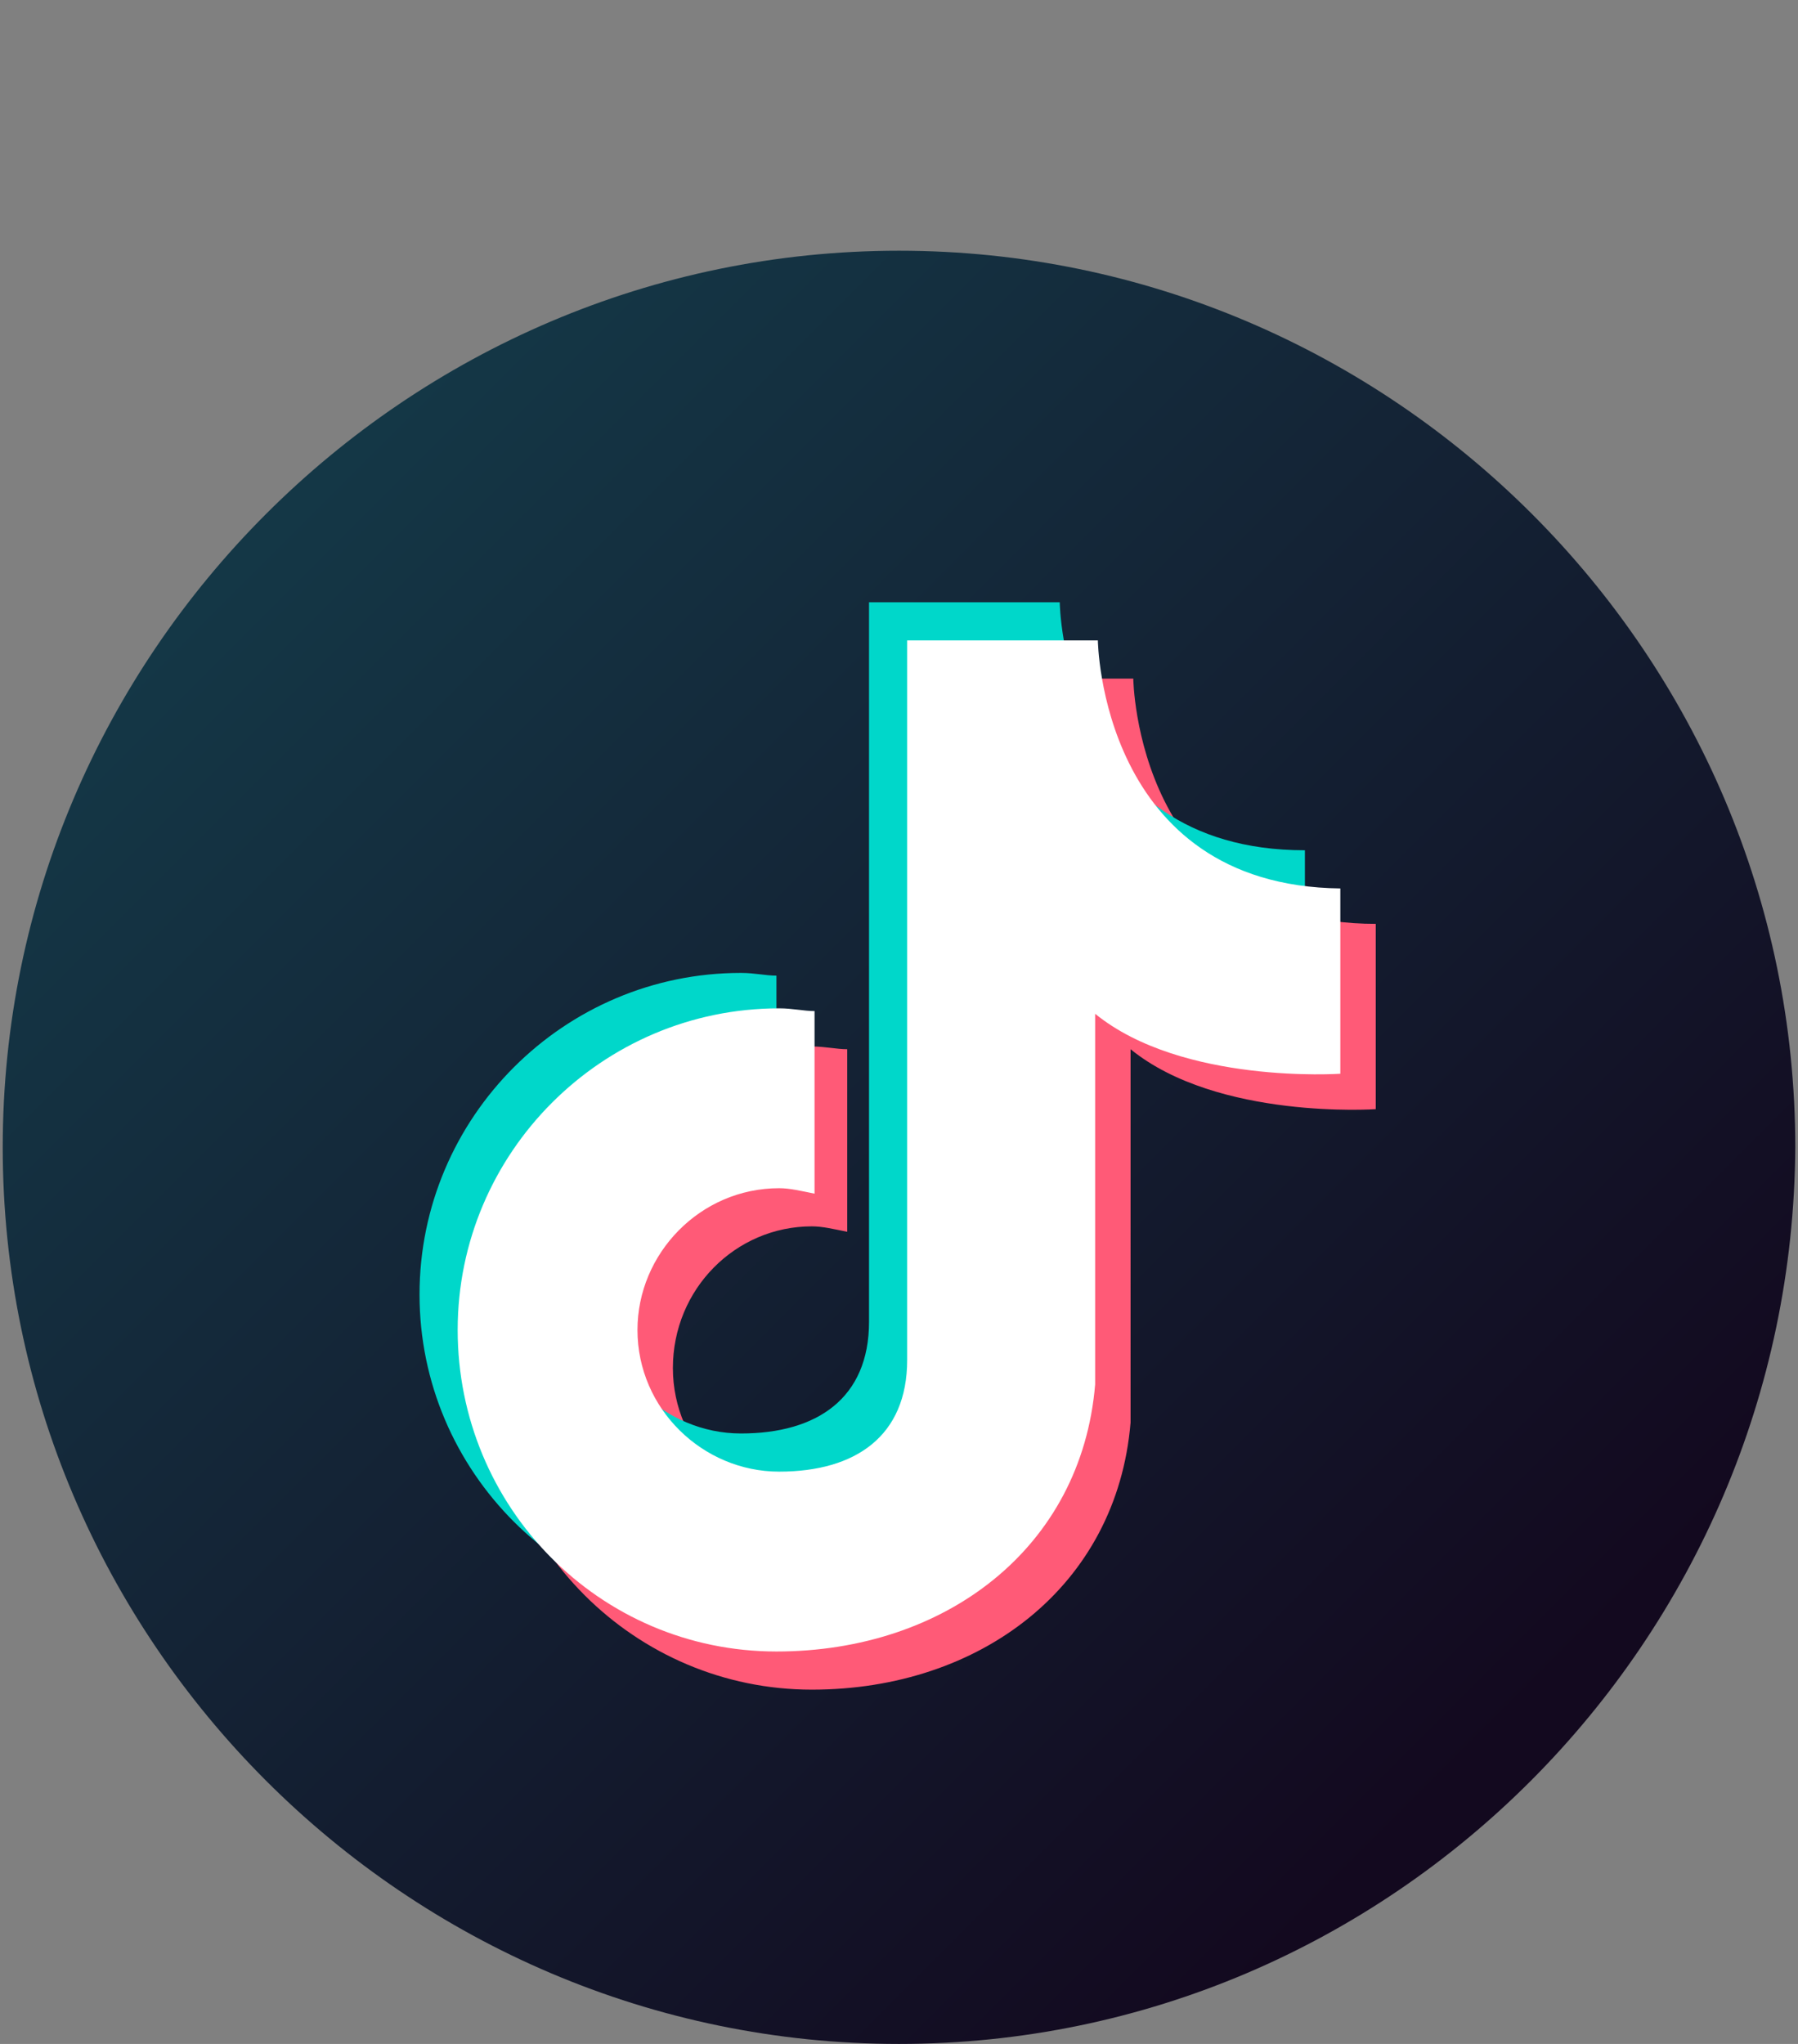
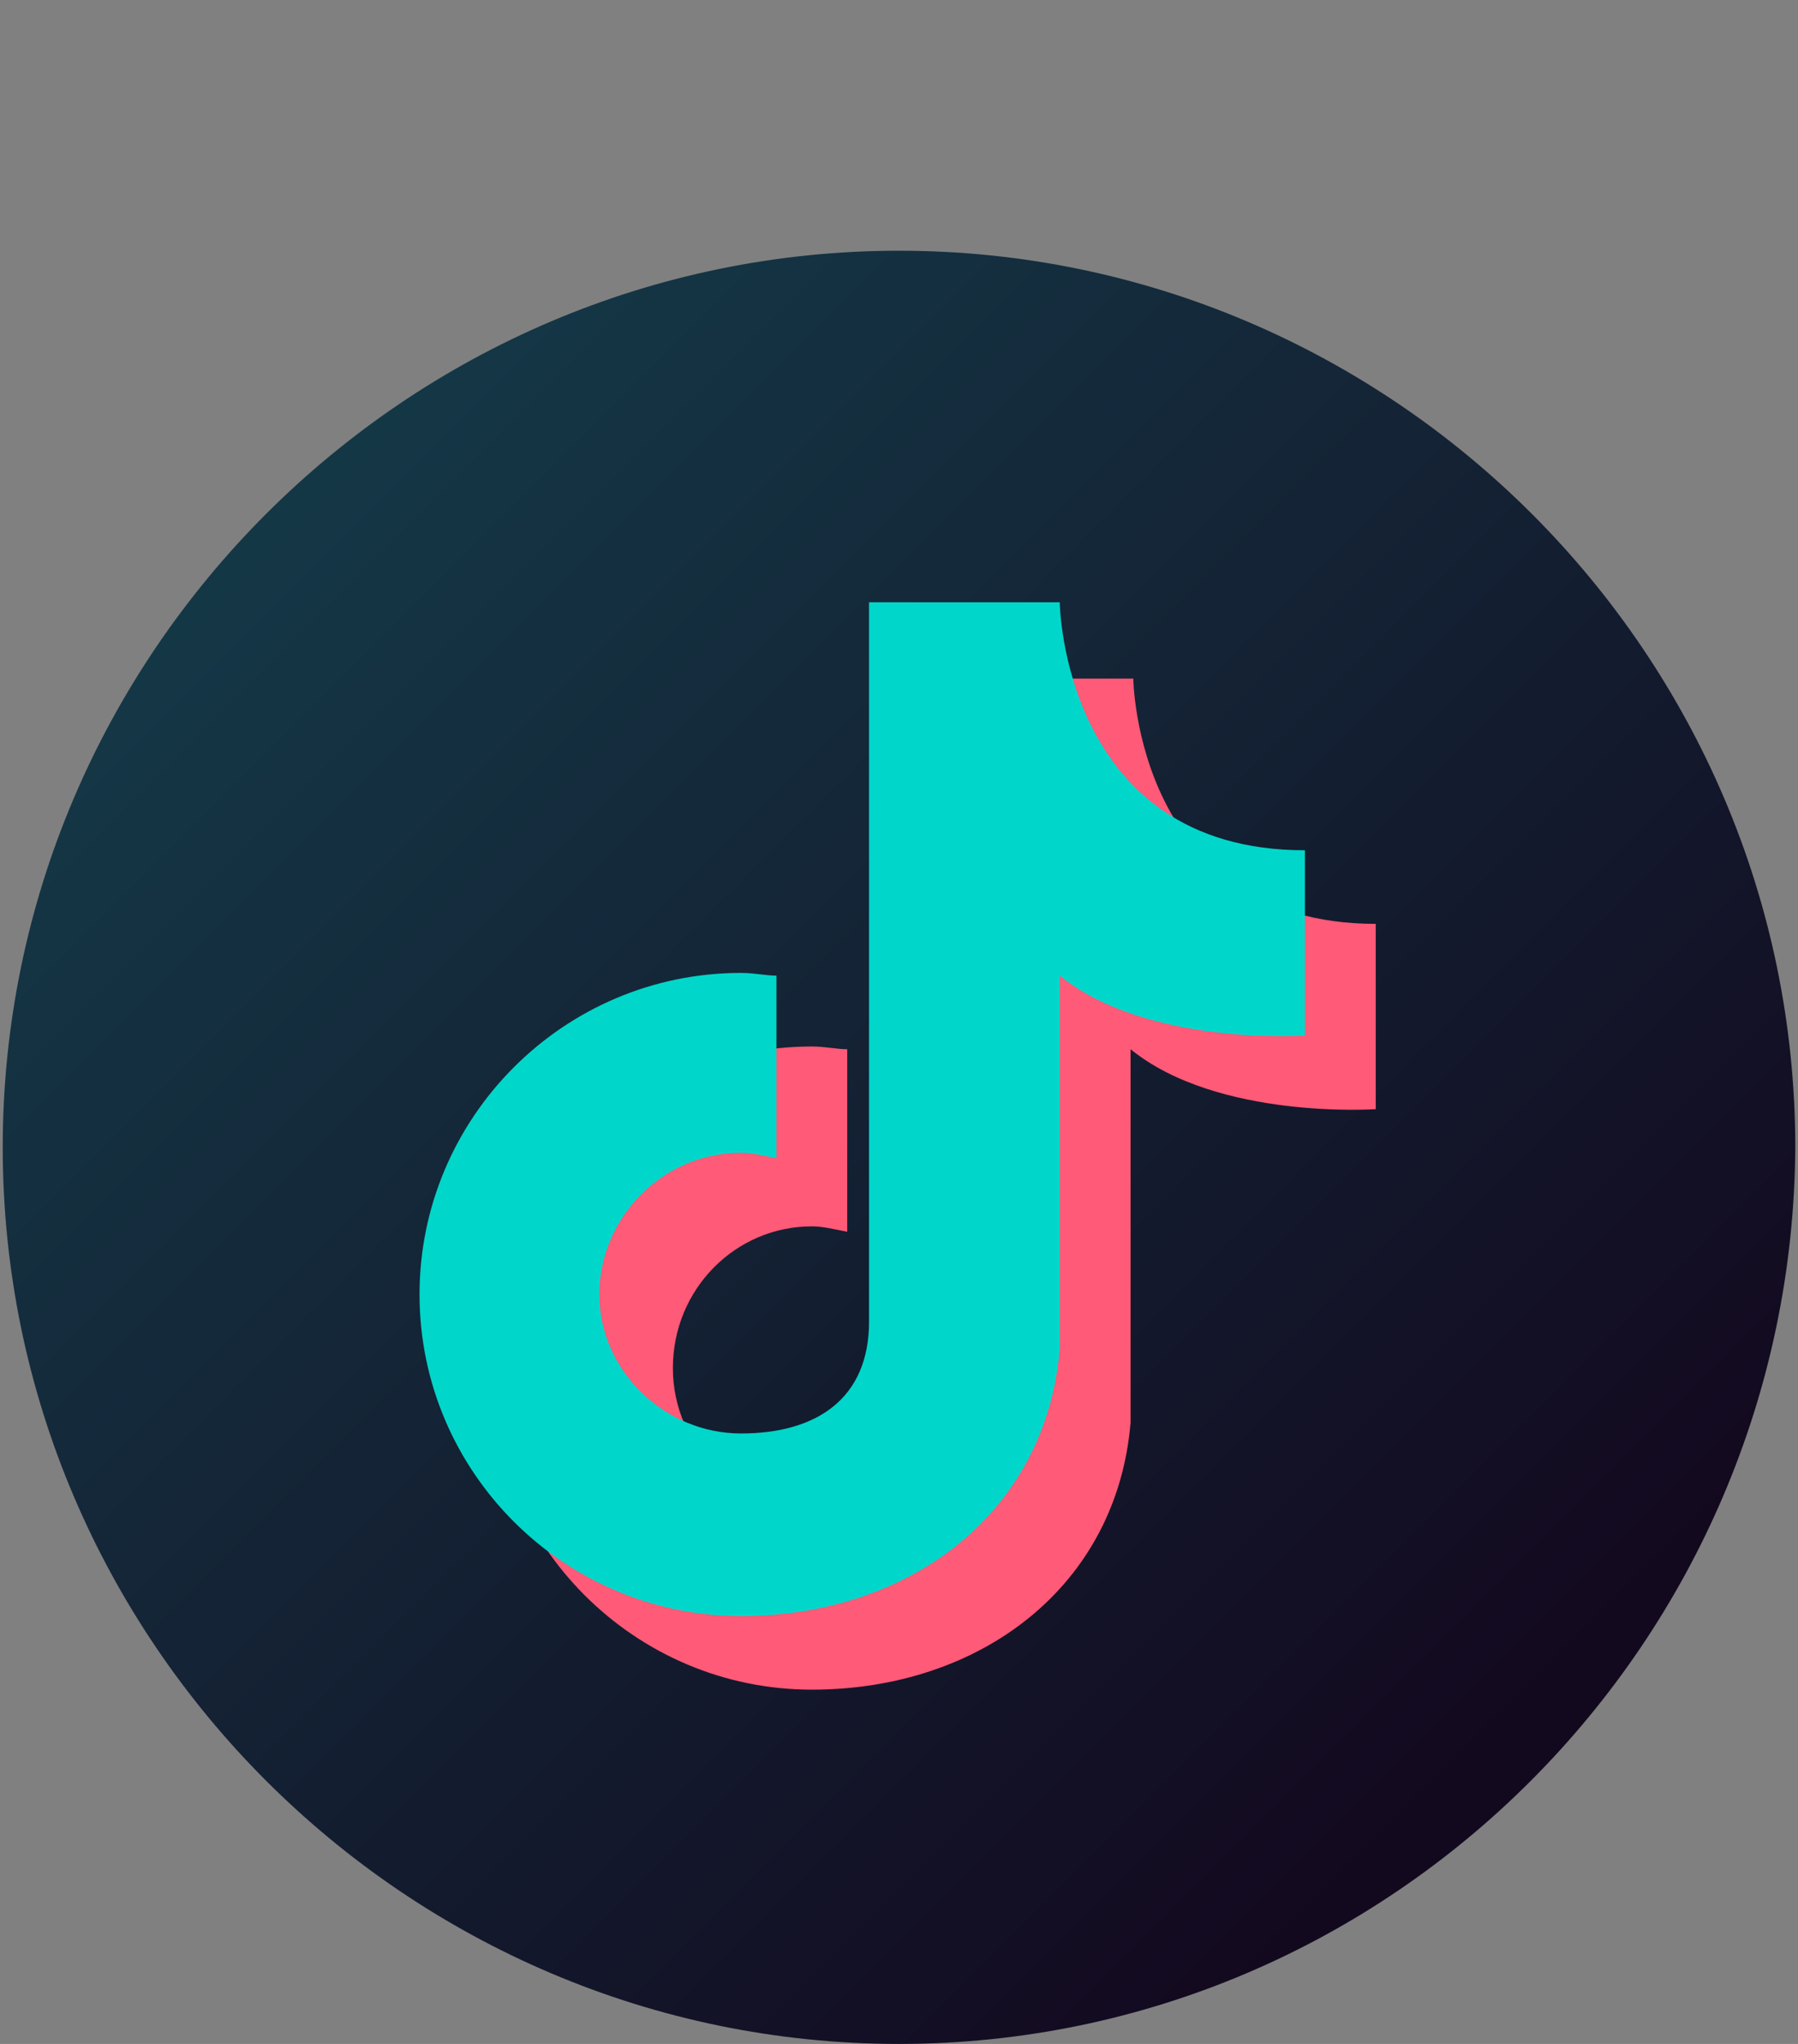
<svg xmlns="http://www.w3.org/2000/svg" version="1.1" id="Layer_1" x="0px" y="0px" viewBox="0 0 66 75" style="enable-background:new 0 0 66 75;" xml:space="preserve">
  <rect x="0" y="0" width="66" height="75" fill="#808080" stroke="none" />
  <style type="text/css">
	.st0{fill:url(#SVGID_1_);}
	.st1{fill:url(#SVGID_2_);}
	.st2{fill:#00D7CA;}
	.st3{fill:#FFFFFF;}
</style>
  <g>
    <g>
      <g>
        <g>
          <linearGradient id="SVGID_1_" gradientUnits="userSpaceOnUse" x1="10.132" y1="56.044" x2="54.871" y2="11.304" gradientTransform="matrix(1 0 0 -1 0 75.276)">
            <stop offset="0" style="stop-color:#143746" />
            <stop offset="1" style="stop-color:#13091F" />
          </linearGradient>
          <path class="st0" d="M33,75L33,75C14.9,75,0.1,60.2,0.1,42.1l0,0C0.1,24,14.9,9.2,33,9.2l0,0c18.1,0,32.9,14.8,32.9,32.9l0,0      C65.8,60.2,51.1,75,33,75z" />
        </g>
        <g>
          <g>
            <linearGradient id="SVGID_2_" gradientUnits="userSpaceOnUse" x1="125.537" y1="-59.268" x2="183.013" y2="-116.059" gradientTransform="matrix(1 0 0 -1 0 75.276)">
              <stop offset="0" style="stop-color:#FF5A77" />
              <stop offset="1" style="stop-color:#FF0560" />
            </linearGradient>
            <path class="st1" d="M41.6,24.9h-7v26.4c0,2.8-1.9,4.1-4.7,4.1s-5.2-2.3-5.2-5.2S27,45,29.8,45c0.4,0,0.8,0.1,1.3,0.2v-6.7       c-0.4,0-0.8-0.1-1.3-0.1c-6.5,0-11.8,5.3-11.8,11.8S23.3,62,29.8,62c6.2,0,11.2-3.8,11.7-9.8l0,0v-0.5c0-0.1,0-0.3,0-0.4l0,0       V38.5c3.2,2.6,9,2.2,9,2.2v-6.8C41.7,33.9,41.6,24.9,41.6,24.9z" />
            <path class="st2" d="M38.9,22.1h-7v26.4c0,2.8-1.9,4.1-4.7,4.1S22,50.3,22,47.5c0-2.8,2.3-5.2,5.2-5.2c0.4,0,0.8,0.1,1.3,0.2       v-6.7c-0.4,0-0.8-0.1-1.3-0.1c-6.5,0-11.8,5.3-11.8,11.8s5.3,11.8,11.8,11.8c6.2,0,11.2-3.8,11.7-9.8l0,0v-0.5       c0-0.1,0-0.3,0-0.4l0,0V35.8c3.2,2.6,9,2.2,9,2.2v-6.8C39,31.2,38.9,22.1,38.9,22.1z" />
-             <path class="st3" d="M40.3,23.5h-7v26.4c0,2.8-1.9,4.1-4.7,4.1s-5.2-2.3-5.2-5.2c0-2.8,2.3-5.2,5.2-5.2c0.4,0,0.8,0.1,1.3,0.2       v-6.7c-0.4,0-0.8-0.1-1.3-0.1c-6.5,0-11.8,5.3-11.8,11.8S22,60.6,28.5,60.6c6.2,0,11.2-3.8,11.7-9.8l0,0v-0.5       c0-0.1,0-0.3,0-0.4l0,0V37.2c3.2,2.6,9,2.2,9,2.2v-6.8C40.4,32.5,40.3,23.5,40.3,23.5z" />
          </g>
        </g>
      </g>
    </g>
  </g>
</svg>